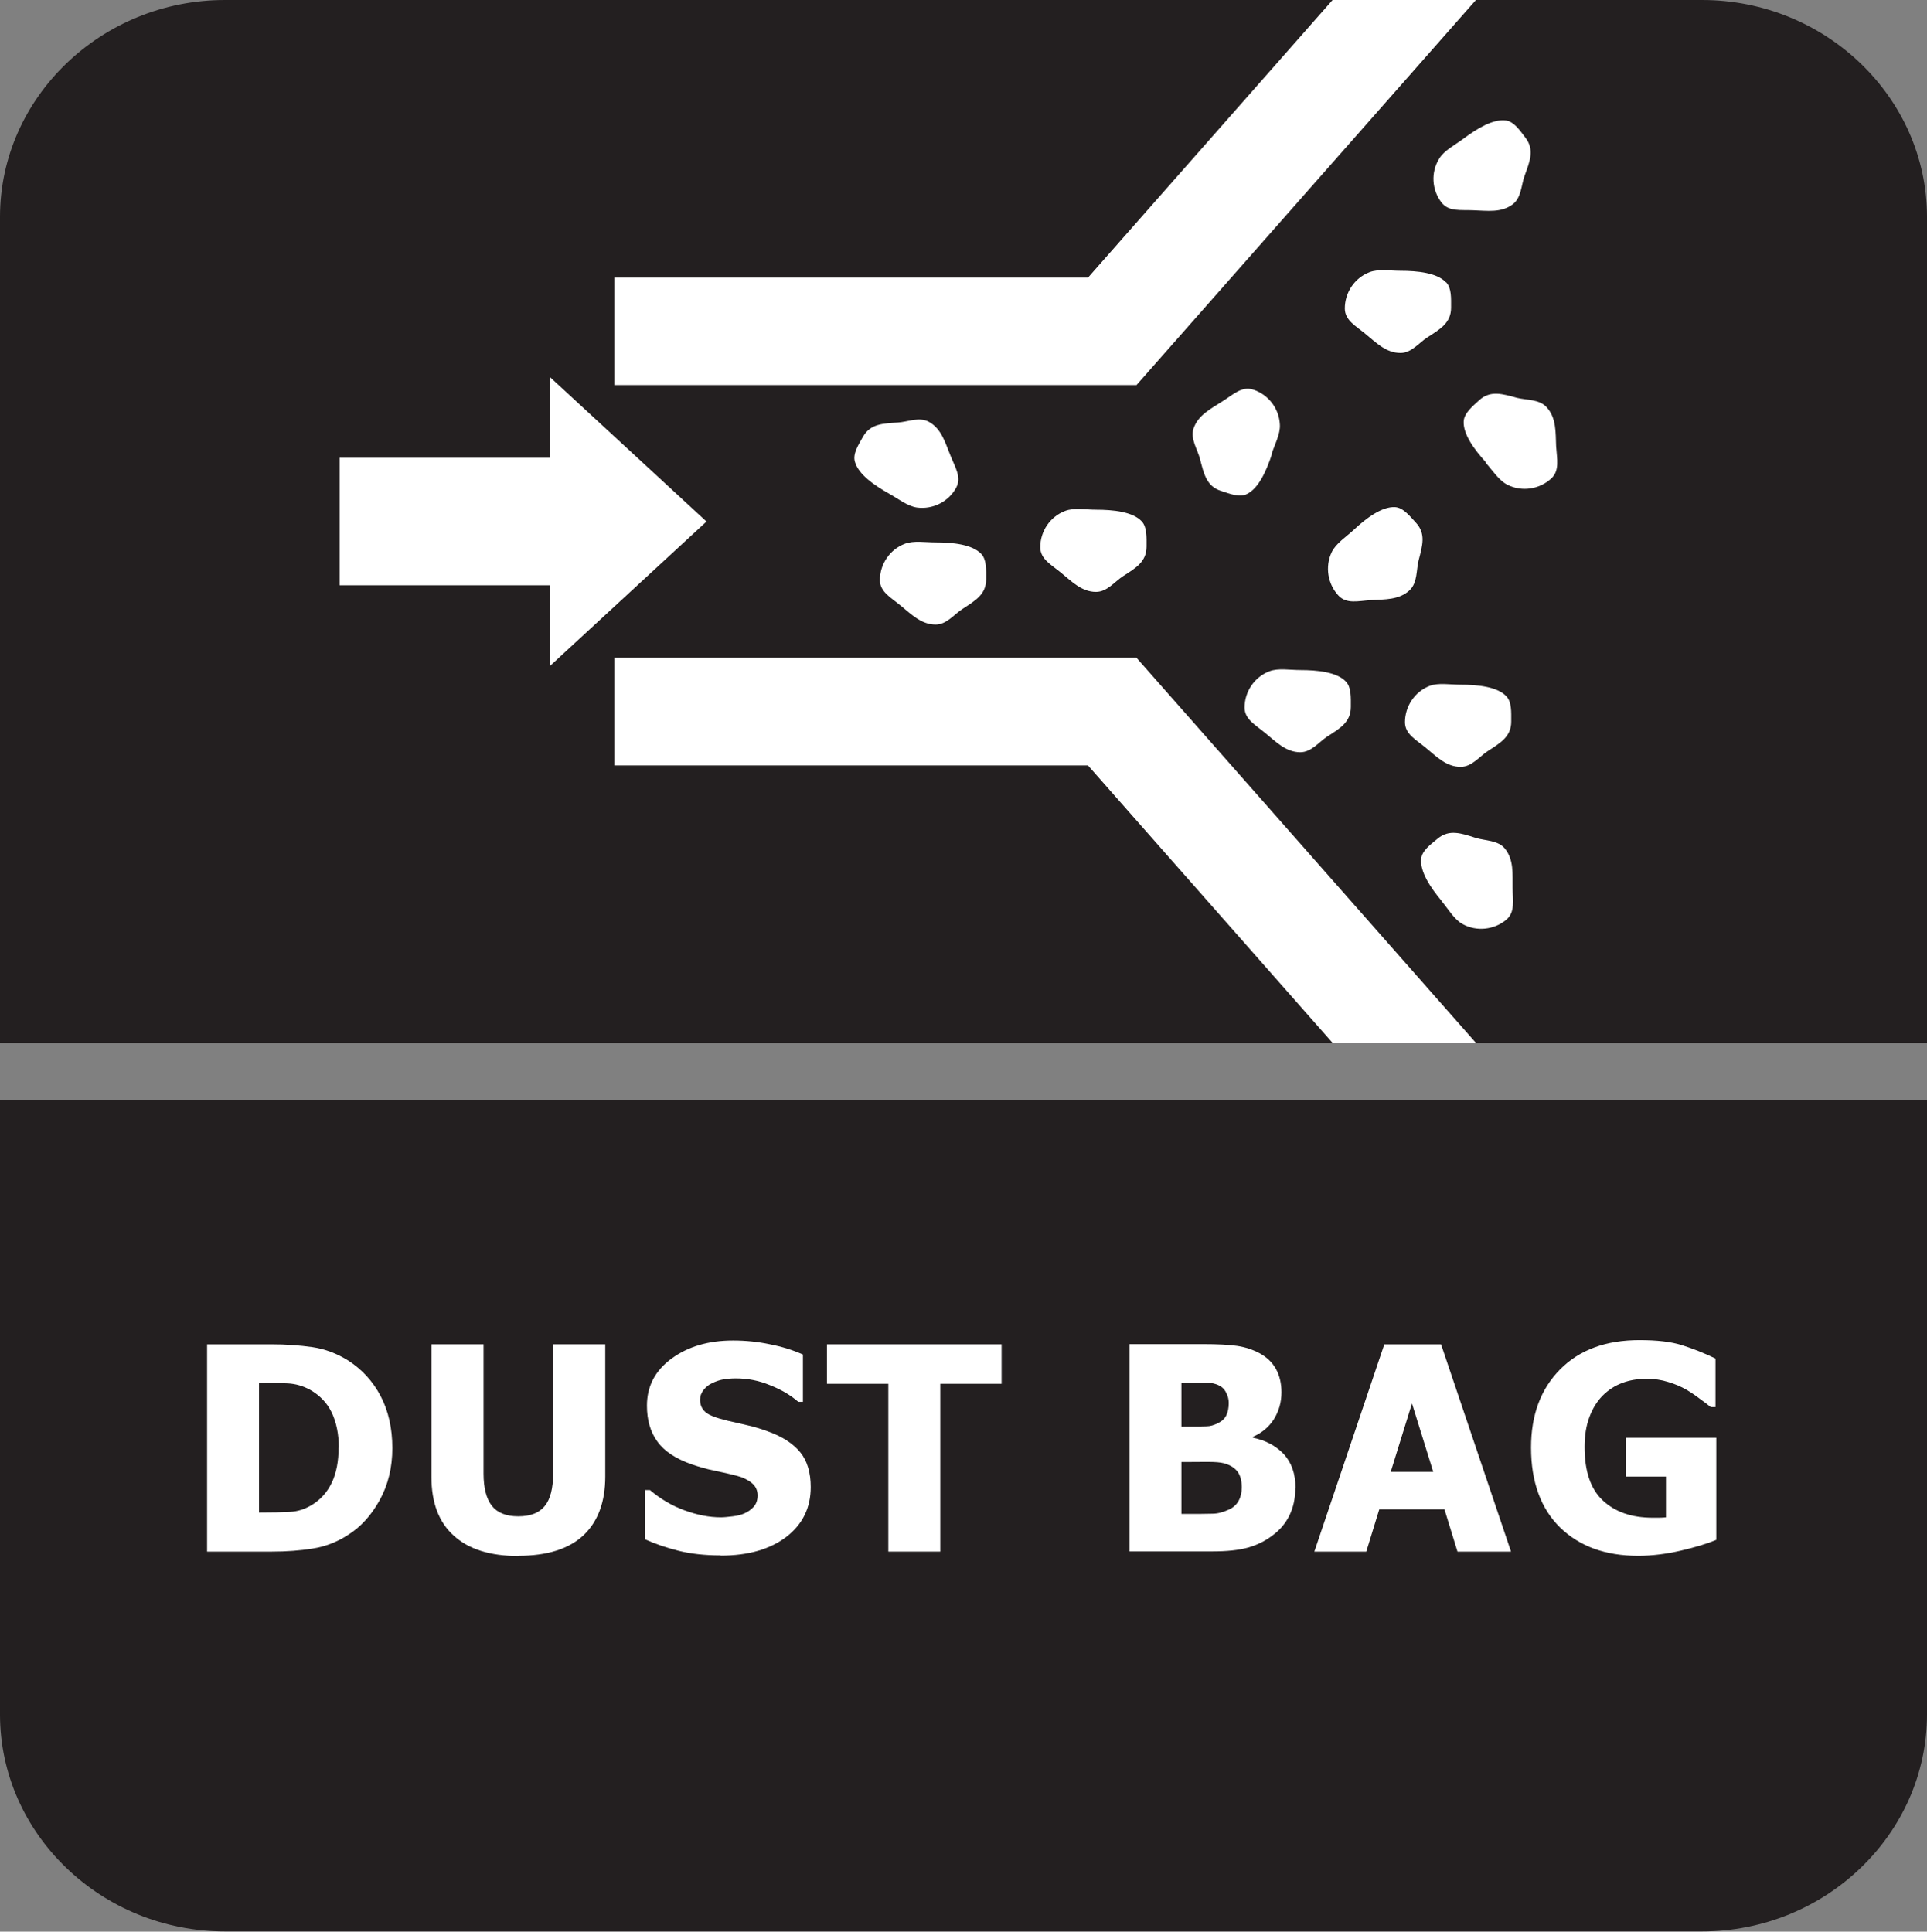
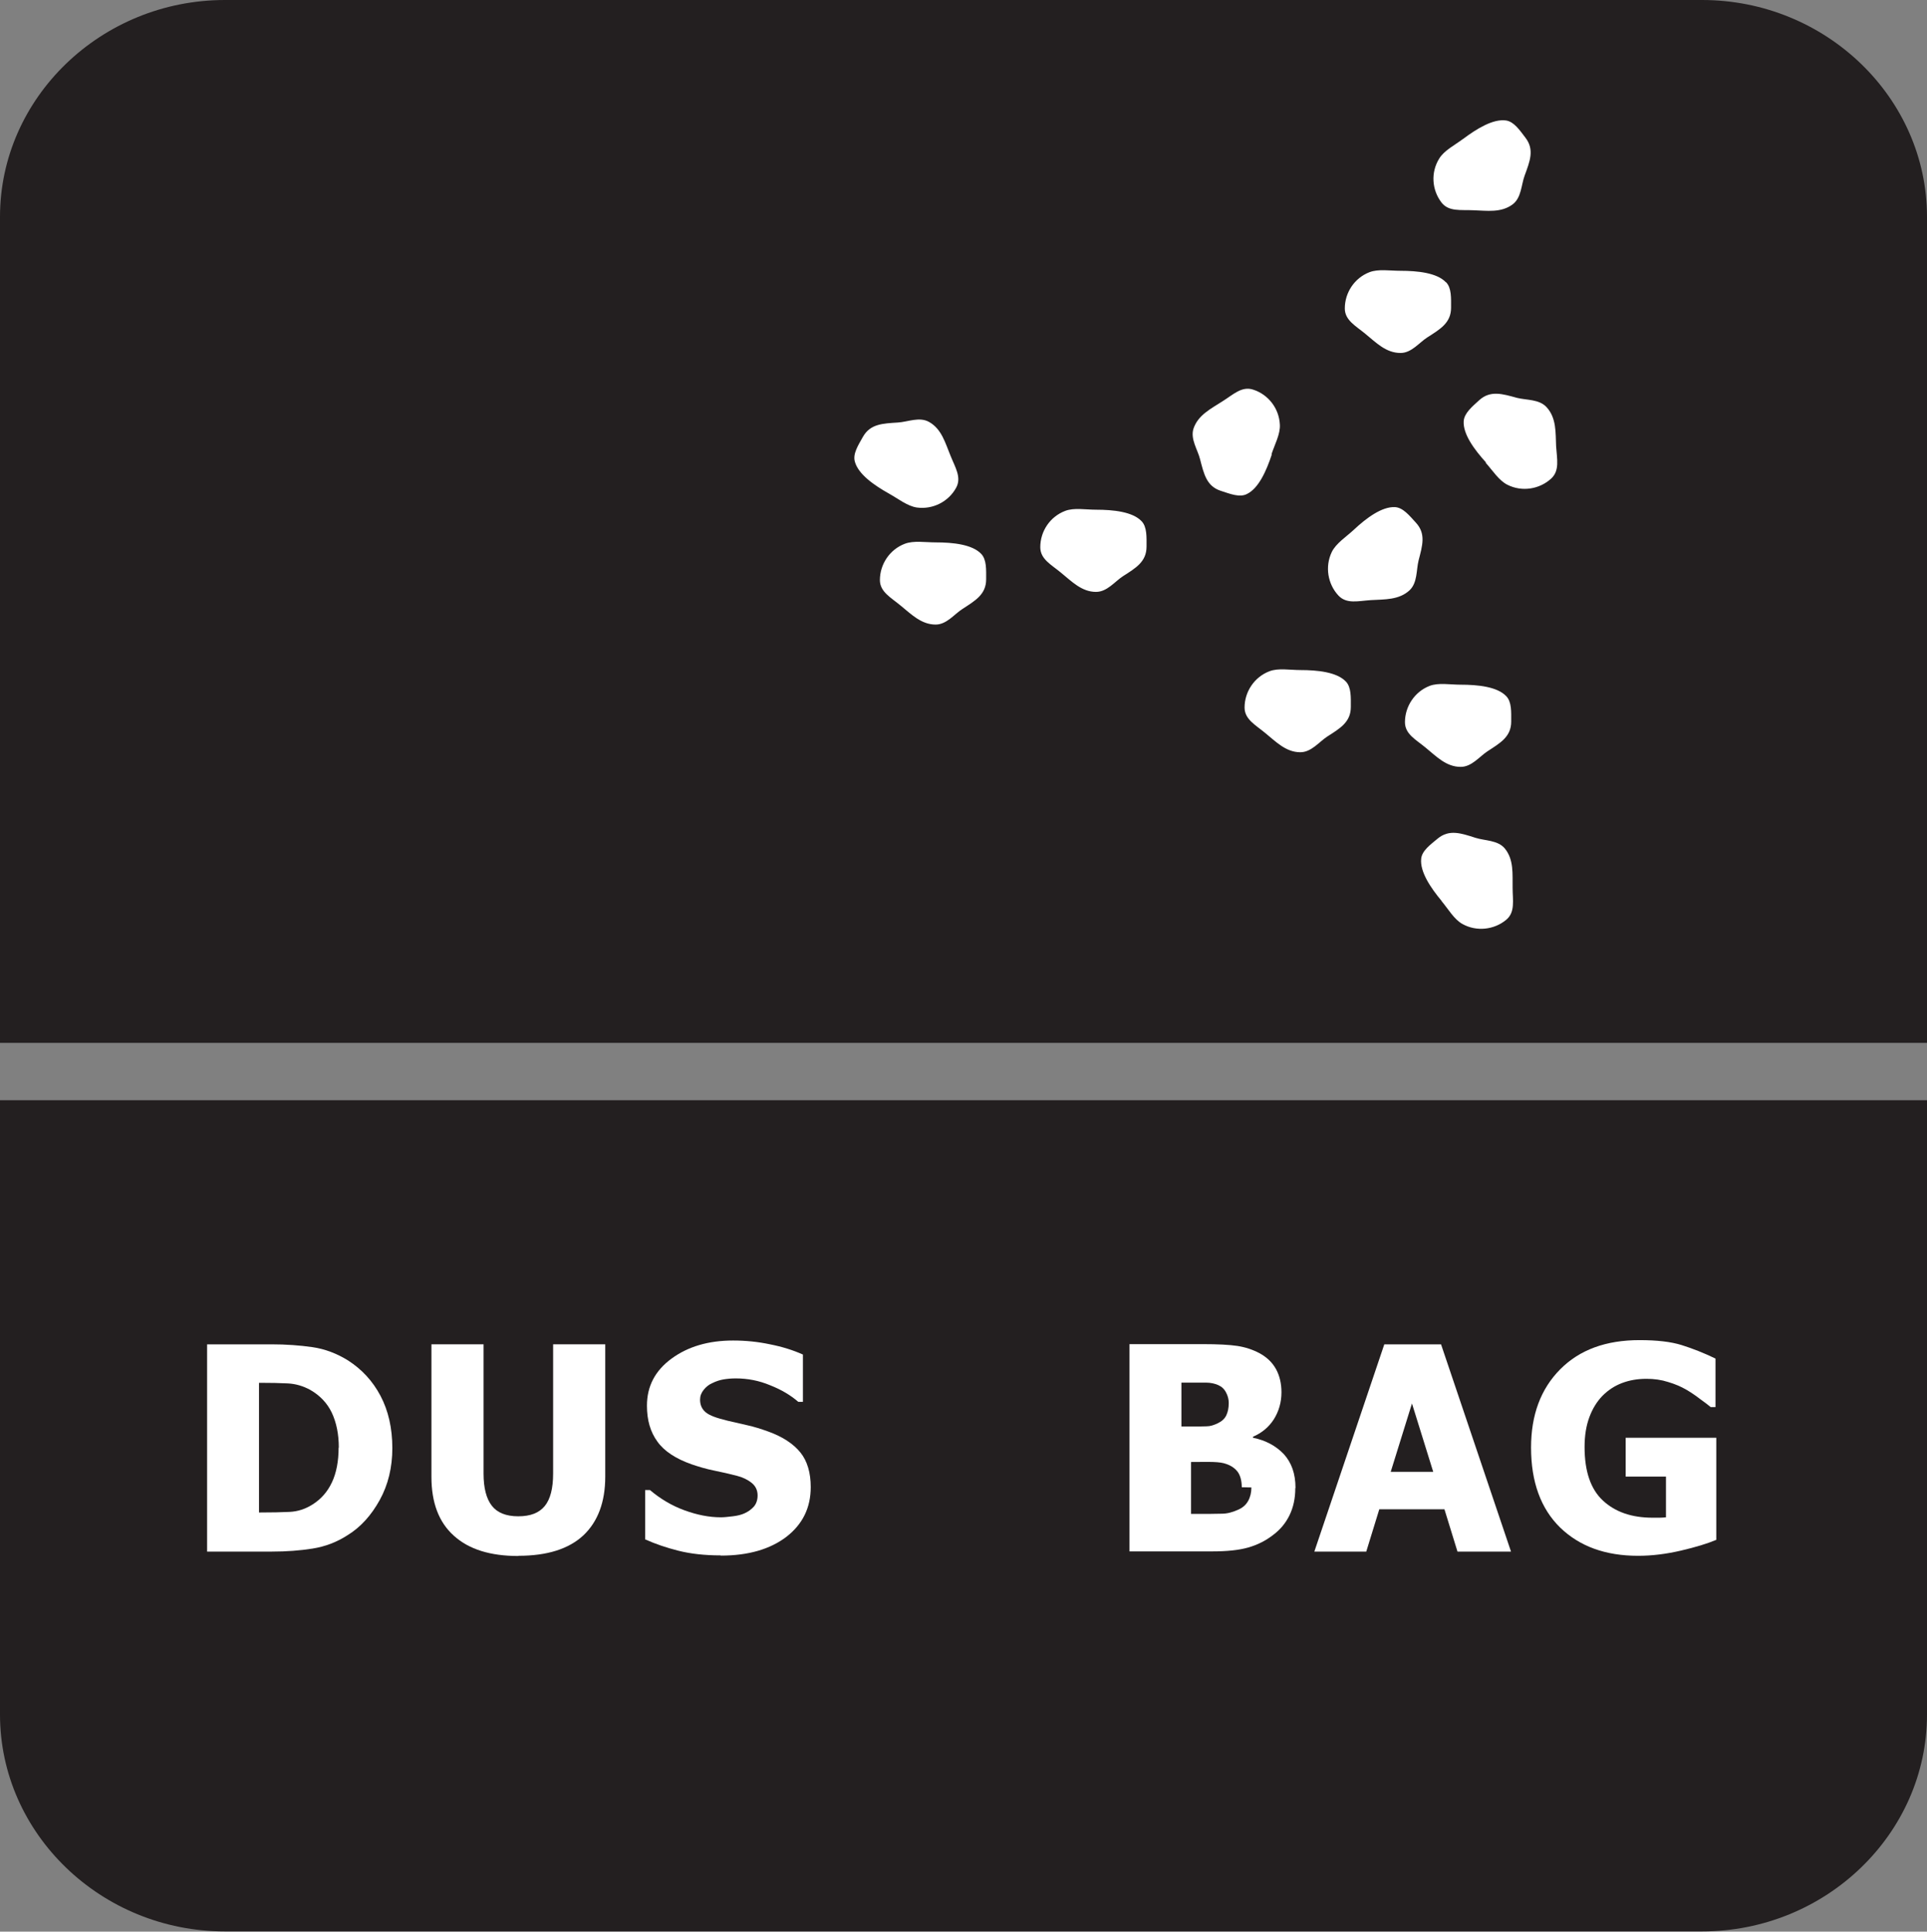
<svg xmlns="http://www.w3.org/2000/svg" id="Layer_2" data-name="Layer 2" viewBox="0 0 96.12 96.37">
  <rect x="0" y="0" width="96.12" height="96.37" fill="#808080" stroke="none" />
  <defs>
    <style>
      .cls-1, .cls-2 {
        fill: #fff;
      }

      .cls-2, .cls-3 {
        fill-rule: evenodd;
      }

      .cls-3 {
        fill: #231f20;
      }
    </style>
  </defs>
  <g id="Layer_3" data-name="Layer 3">
    <g>
      <path class="cls-3" d="M96.12,85.54c0,5.95-5.05,10.82-11.22,10.82H11.22c-6.17,0-11.22-4.87-11.22-10.82v-30.65h96.12v30.65Z" />
      <path class="cls-3" d="M11.22,0h73.68c6.17,0,11.22,4.87,11.22,10.82v41.21H0V10.82C0,4.87,5.05,0,11.22,0" />
      <path class="cls-1" d="M19.57,72.25c0,.96-.21,1.83-.63,2.59-.42.76-.95,1.35-1.6,1.75-.54.35-1.12.57-1.75.67-.63.1-1.3.15-2.02.15h-3.24v-10.34h3.21c.73,0,1.41.05,2.04.14s1.23.32,1.79.67c.68.44,1.22,1.02,1.61,1.76s.59,1.61.59,2.61ZM16.9,72.23c0-.68-.12-1.26-.35-1.75-.23-.48-.59-.86-1.08-1.14-.35-.19-.72-.3-1.11-.32s-.85-.03-1.39-.03h-.05v6.47h.05c.58,0,1.08-.01,1.48-.03.4-.02.78-.14,1.14-.37.43-.27.75-.64.97-1.11.22-.47.33-1.05.33-1.73Z" />
      <path class="cls-1" d="M25.85,77.63c-1.39,0-2.46-.33-3.21-1.01-.75-.67-1.12-1.65-1.12-2.94v-6.61h2.6v6.45c0,.72.14,1.25.41,1.6s.71.53,1.32.53,1.04-.17,1.32-.51c.28-.34.42-.88.42-1.62v-6.45h2.6v6.6c0,1.27-.37,2.25-1.09,2.93-.73.68-1.81,1.02-3.24,1.02Z" />
      <path class="cls-1" d="M35.94,77.6c-.79,0-1.49-.08-2.09-.23-.6-.15-1.16-.34-1.67-.57v-2.46h.24c.52.44,1.09.78,1.72,1.01s1.23.35,1.82.35c.15,0,.34-.02.59-.05s.44-.08.59-.15c.18-.08.33-.19.46-.33.12-.14.19-.33.19-.56,0-.26-.1-.47-.3-.63-.2-.16-.45-.28-.73-.35-.35-.09-.73-.18-1.13-.26-.4-.08-.77-.19-1.12-.31-.8-.28-1.38-.66-1.72-1.14-.35-.48-.52-1.07-.52-1.79,0-.97.41-1.75,1.23-2.35s1.84-.9,3.07-.9c.62,0,1.23.06,1.84.19.61.12,1.15.29,1.64.51v2.36h-.23c-.38-.33-.85-.61-1.41-.83-.55-.23-1.12-.34-1.71-.34-.23,0-.43.02-.61.05s-.37.09-.57.19c-.16.07-.3.18-.42.33s-.18.31-.18.49c0,.26.09.47.28.63s.55.29,1.09.42c.35.08.68.16,1,.23.32.07.67.18,1.03.31.72.26,1.25.61,1.6,1.04s.52,1.02.52,1.73c0,1.03-.4,1.85-1.21,2.48-.81.62-1.9.94-3.27.94Z" />
-       <path class="cls-1" d="M44.31,77.41v-8.37h-3.06v-1.97h8.71v1.97h-3.06v8.37h-2.6Z" />
-       <path class="cls-1" d="M64.61,74.25c0,.51-.1.96-.29,1.35-.19.39-.46.71-.79.96-.39.31-.82.52-1.28.65-.46.13-1.06.19-1.77.19h-4.14v-10.34h3.65c.76,0,1.33.03,1.73.09.39.06.76.18,1.1.36.37.2.65.47.83.8.18.33.27.72.27,1.15,0,.5-.13.95-.38,1.35-.25.39-.6.68-1.04.87v.05c.64.13,1.15.41,1.54.82.38.42.58.97.58,1.68ZM61.29,69.99c0-.17-.04-.34-.13-.51-.09-.18-.22-.3-.4-.38-.17-.07-.37-.12-.61-.12-.23,0-.58,0-1.04,0h-.18v2.19h.33c.44,0,.76,0,.93-.01.18,0,.36-.06.55-.15.21-.1.35-.23.43-.4.08-.17.12-.37.12-.6ZM61.94,74.2c0-.32-.07-.57-.19-.75-.13-.18-.32-.32-.58-.41-.16-.06-.37-.09-.65-.1s-.64,0-1.11,0h-.48v2.59h.14c.68,0,1.14,0,1.4-.01.26,0,.52-.07.79-.19.24-.1.41-.25.52-.45.11-.2.16-.42.16-.67Z" />
+       <path class="cls-1" d="M64.61,74.25c0,.51-.1.96-.29,1.35-.19.39-.46.71-.79.96-.39.31-.82.52-1.28.65-.46.13-1.06.19-1.77.19h-4.14v-10.34h3.65c.76,0,1.33.03,1.73.09.39.06.76.18,1.1.36.37.2.65.47.83.8.18.33.27.72.27,1.15,0,.5-.13.95-.38,1.35-.25.39-.6.68-1.04.87v.05c.64.13,1.15.41,1.54.82.38.42.58.97.58,1.68ZM61.29,69.99c0-.17-.04-.34-.13-.51-.09-.18-.22-.3-.4-.38-.17-.07-.37-.12-.61-.12-.23,0-.58,0-1.04,0h-.18v2.19h.33c.44,0,.76,0,.93-.01.18,0,.36-.06.55-.15.21-.1.35-.23.43-.4.08-.17.12-.37.12-.6ZM61.94,74.2c0-.32-.07-.57-.19-.75-.13-.18-.32-.32-.58-.41-.16-.06-.37-.09-.65-.1s-.64,0-1.11,0v2.59h.14c.68,0,1.14,0,1.4-.01.26,0,.52-.07.79-.19.24-.1.41-.25.52-.45.11-.2.16-.42.16-.67Z" />
      <path class="cls-1" d="M65.56,77.41l3.49-10.34h2.83l3.49,10.34h-2.67l-.65-2.11h-3.25l-.65,2.11h-2.6ZM71.49,73.43l-1.06-3.41-1.06,3.41h2.11Z" />
      <path class="cls-1" d="M85.62,76.82c-.45.19-1.04.37-1.77.54s-1.44.26-2.14.26c-1.63,0-2.92-.47-3.89-1.41-.96-.94-1.45-2.27-1.45-3.99,0-1.62.48-2.92,1.45-3.9.97-.98,2.29-1.46,3.96-1.46.87,0,1.57.08,2.11.25.54.17,1.1.39,1.68.67v2.42h-.24c-.12-.1-.3-.24-.54-.41-.23-.18-.46-.33-.68-.46-.26-.15-.56-.28-.9-.38-.34-.11-.7-.16-1.08-.16-.45,0-.85.07-1.22.21-.37.14-.69.35-.98.64-.27.28-.49.63-.65,1.06-.16.43-.24.92-.24,1.49,0,1.21.3,2.1.91,2.67.61.57,1.43.86,2.49.86.09,0,.2,0,.33,0,.12,0,.23-.01.33-.02v-2.03h-2.01v-1.94h4.52v5.09Z" />
-       <path class="cls-2" d="M54.27,38.19l12.2,13.84h7.15l-16.93-19.21h-26.05v5.37h23.63ZM66.47,0h7.15l-16.93,19.21h-26.05v-5.36h23.63L66.47,0Z" />
      <path class="cls-2" d="M72.97,6.94c.69-.52,1.51-1.02,2.15-.93.4.06.68.48.97.86.46.6.22,1.18-.04,1.89-.17.46-.16,1.1-.59,1.43-.58.44-1.29.32-1.97.3-.63-.03-1.23.08-1.59-.39-.48-.63-.54-1.5-.11-2.19.25-.41.78-.67,1.19-.98M63.44,22.67c-.27.82-.66,1.7-1.25,1.98-.36.18-.83-.01-1.29-.16-.72-.23-.85-.85-1.04-1.58-.12-.48-.49-1-.33-1.52.23-.69.88-1,1.45-1.37.53-.33.96-.77,1.53-.58.75.24,1.29.93,1.33,1.74.03.48-.26,1-.42,1.49M54.67,25.43c.86,0,1.82.1,2.27.57.28.29.25.8.25,1.27,0,.76-.54,1.07-1.18,1.48-.41.27-.79.78-1.34.78-.72,0-1.22-.53-1.75-.96-.48-.4-1.03-.67-1.03-1.27,0-.79.48-1.52,1.24-1.81.44-.17,1.02-.06,1.54-.06M44.35,24.63c-.75-.42-1.54-.97-1.71-1.6-.11-.39.17-.82.4-1.23.37-.66,1-.67,1.75-.72.49-.03,1.07-.3,1.55-.03.63.35.81,1.05,1.07,1.68.23.58.57,1.09.28,1.61-.38.69-1.16,1.09-1.96.98-.47-.07-.93-.44-1.38-.69M46.67,27.06c.86,0,1.82.1,2.27.57.28.29.25.8.25,1.27,0,.76-.55,1.07-1.18,1.48-.41.26-.79.78-1.34.78-.72,0-1.22-.52-1.75-.95-.48-.4-1.03-.68-1.03-1.27,0-.78.48-1.52,1.24-1.81.44-.17,1.02-.07,1.54-.07M64.86,33.43c.86,0,1.82.1,2.27.57.28.29.25.8.25,1.27,0,.76-.54,1.07-1.18,1.48-.41.27-.79.78-1.34.78-.72,0-1.22-.53-1.75-.96-.48-.4-1.03-.68-1.03-1.27,0-.78.48-1.52,1.24-1.81.44-.17,1.02-.06,1.54-.06M72.86,34.16c.86,0,1.82.1,2.27.57.28.29.25.79.25,1.27,0,.76-.55,1.07-1.18,1.48-.41.27-.79.78-1.34.78-.73,0-1.22-.53-1.75-.96-.48-.4-1.03-.67-1.03-1.27,0-.78.48-1.52,1.23-1.81.44-.17,1.03-.06,1.54-.06M71.91,44.95c-.55-.66-1.09-1.46-1.02-2.11.04-.4.46-.7.82-1,.58-.48,1.17-.27,1.89-.04.47.15,1.11.11,1.46.53.46.56.38,1.28.39,1.96,0,.62.14,1.22-.32,1.6-.6.5-1.48.6-2.18.21-.42-.23-.71-.75-1.04-1.14M67.53,26.43c.63-.59,1.4-1.16,2.05-1.13.4.02.72.42,1.04.77.52.56.33,1.15.14,1.89-.12.48-.05,1.11-.45,1.49-.53.49-1.25.45-1.93.49-.63.04-1.21.21-1.62-.23-.53-.57-.68-1.44-.33-2.17.21-.43.71-.75,1.09-1.1M74.12,23.07c-.58-.64-1.15-1.41-1.11-2.06.03-.4.42-.72.77-1.04.56-.51,1.16-.32,1.89-.12.48.12,1.11.06,1.48.47.49.54.44,1.26.47,1.94.04.63.19,1.22-.25,1.62-.58.53-1.45.67-2.17.31-.43-.21-.74-.71-1.09-1.1M72.13,14.08c.28.29.25.8.25,1.27,0,.76-.54,1.07-1.18,1.48-.41.26-.79.78-1.34.78-.73,0-1.22-.52-1.75-.95-.48-.4-1.03-.68-1.03-1.27,0-.79.48-1.52,1.23-1.81.44-.17,1.02-.07,1.54-.07.86,0,1.82.1,2.27.57" />
-       <polygon class="cls-2" points="35.24 26.02 27.45 18.83 27.45 22.84 16.94 22.84 16.94 29.2 27.45 29.2 27.45 33.21 35.24 26.02" />
    </g>
  </g>
</svg>